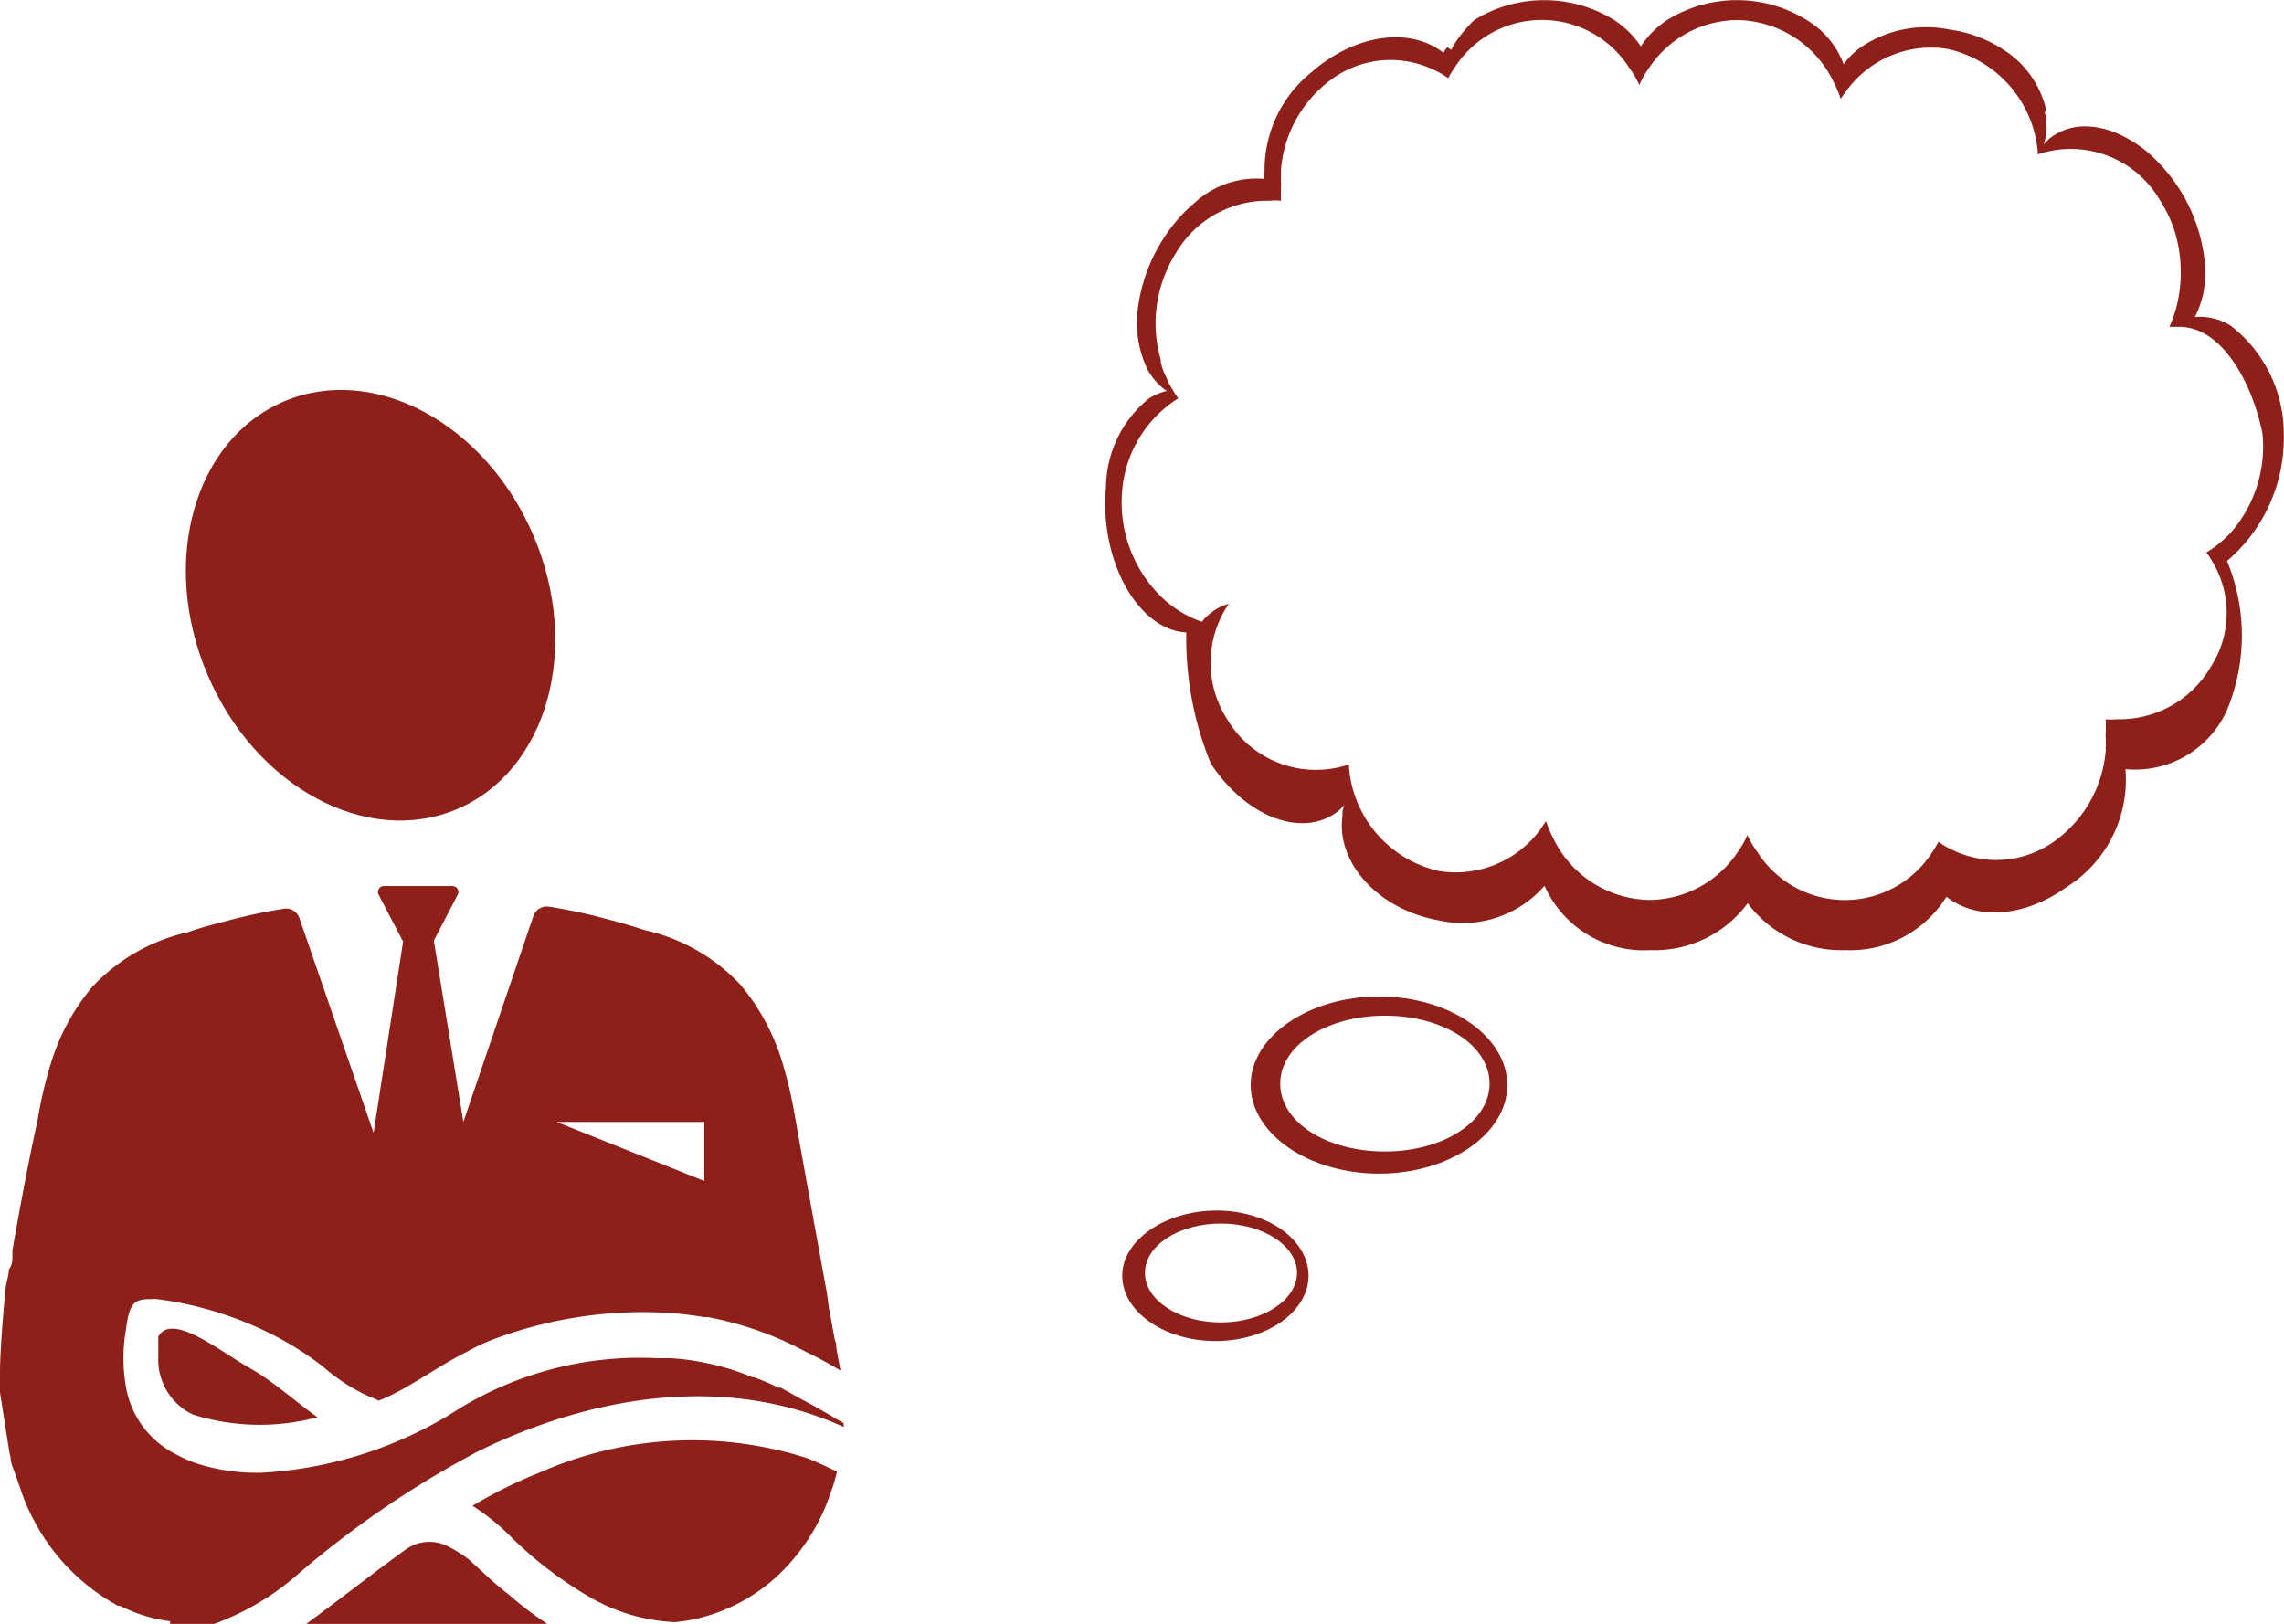
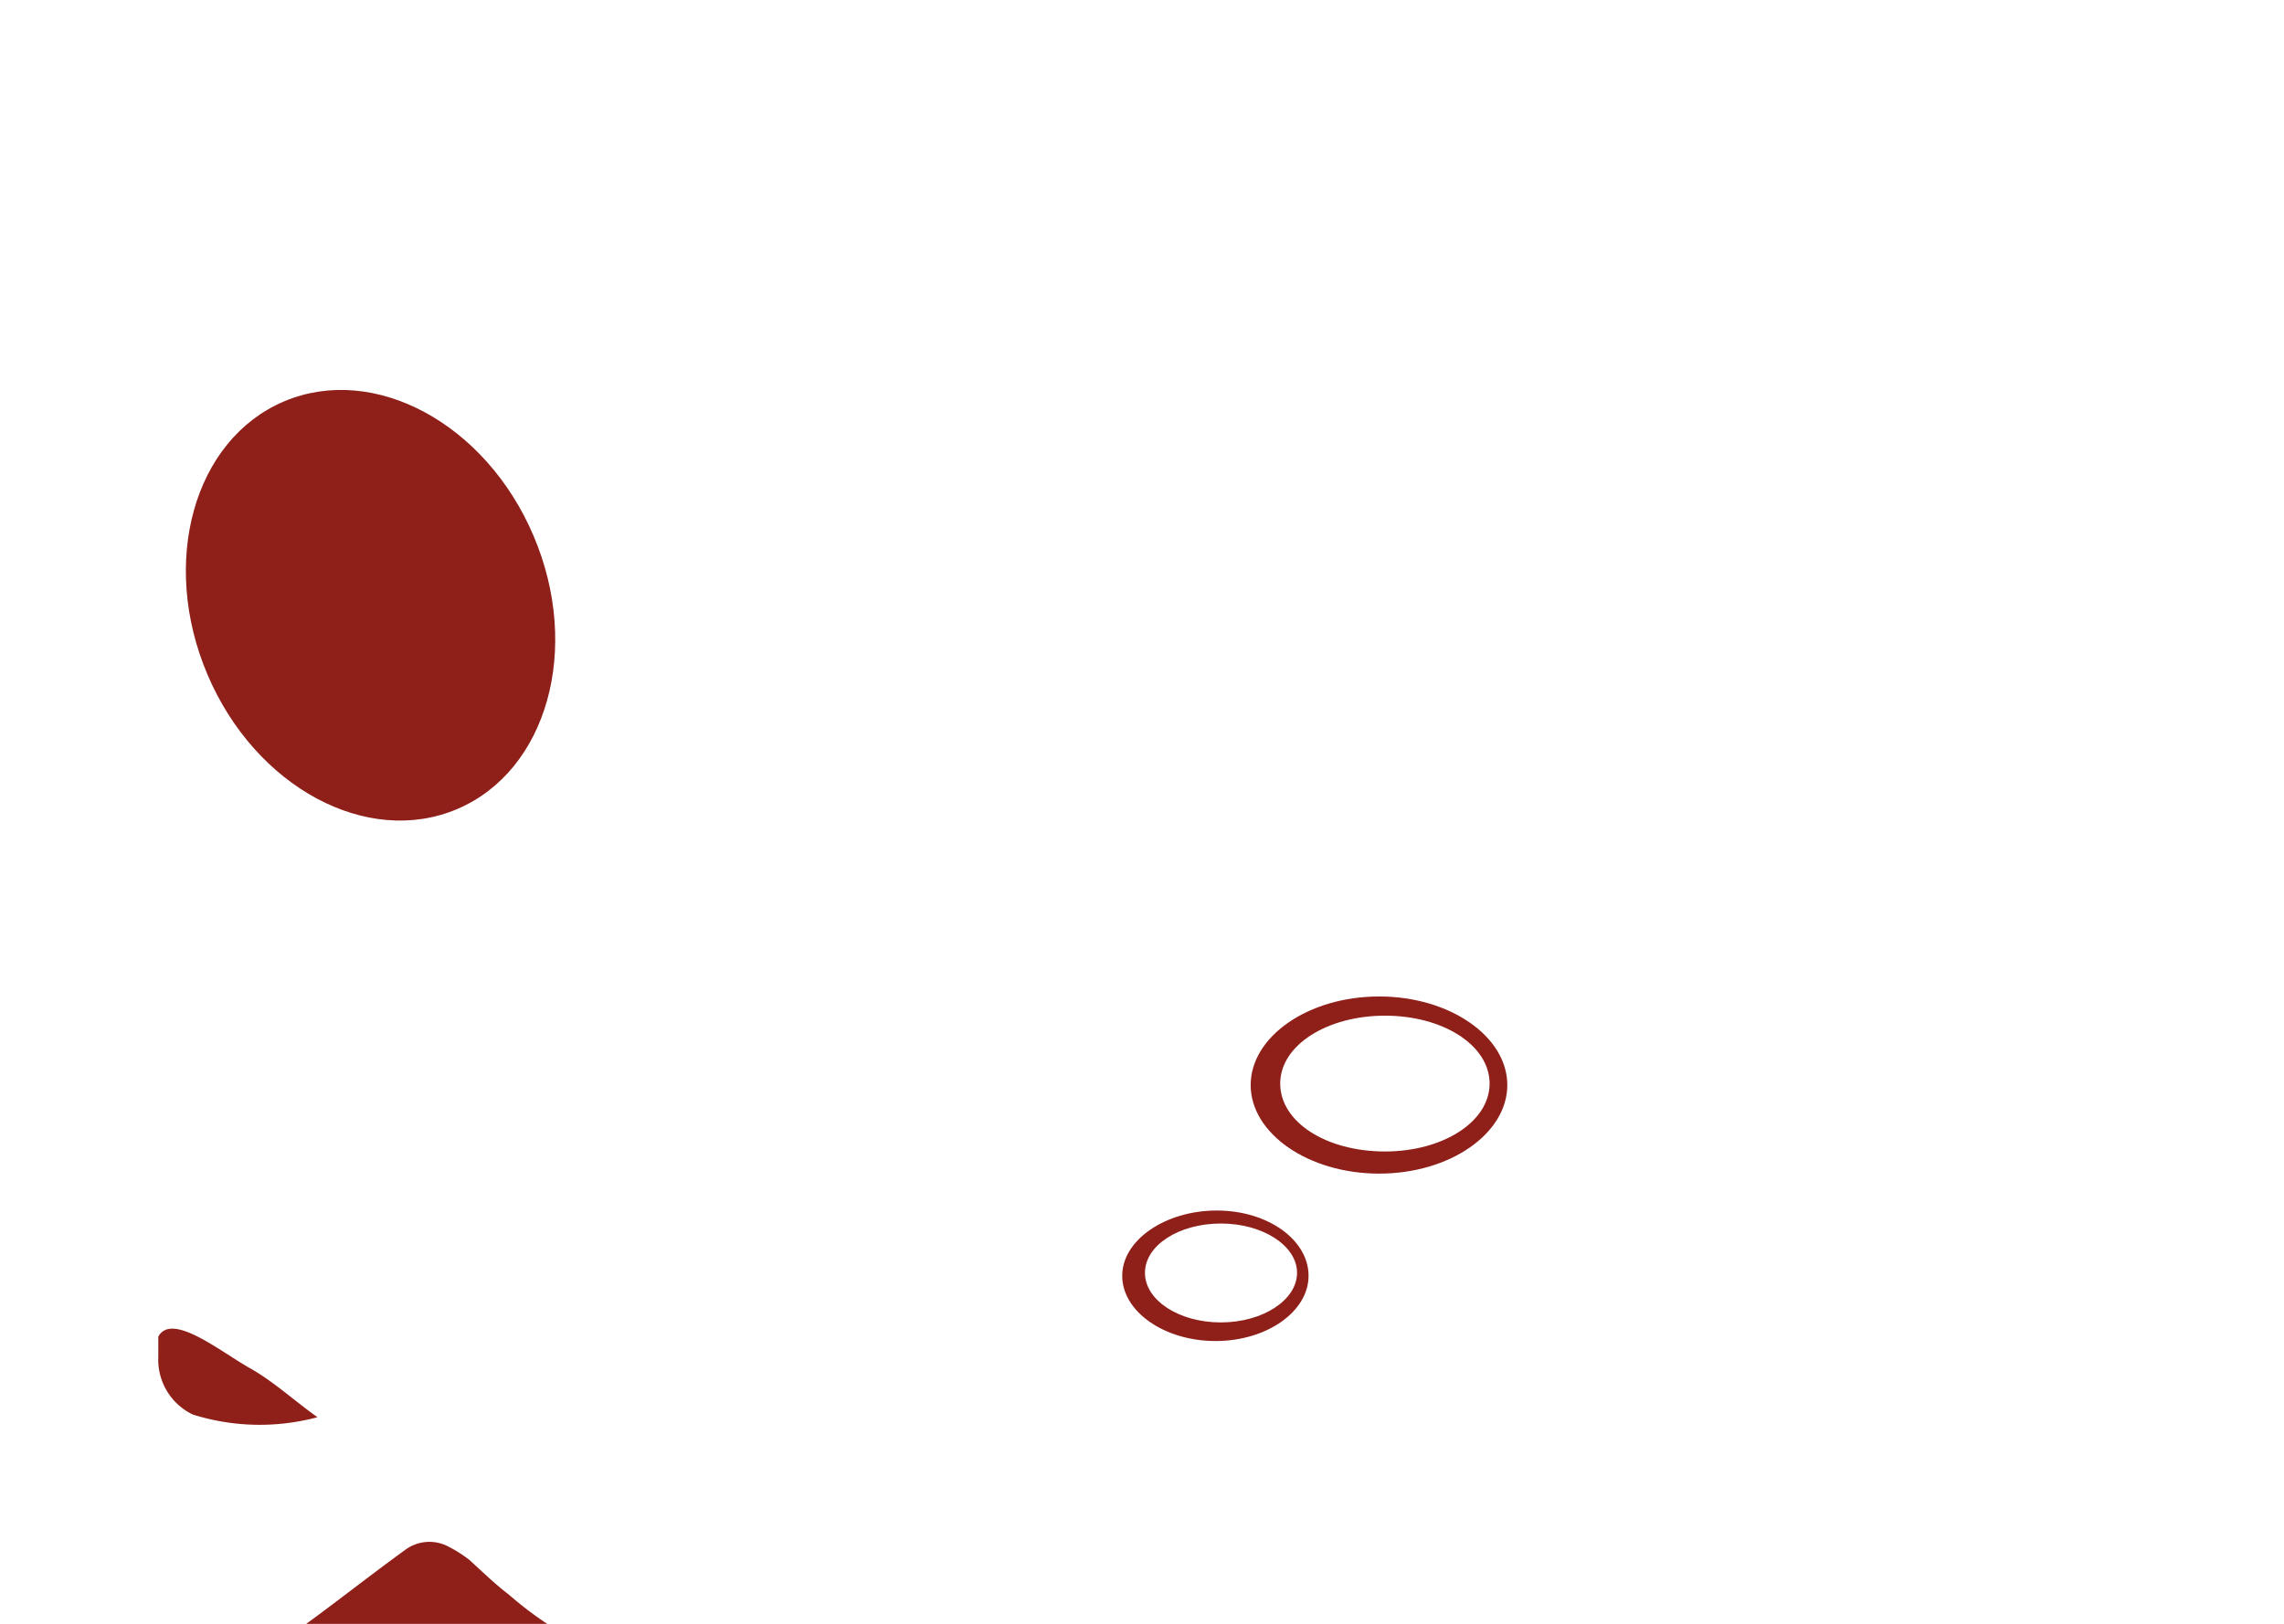
<svg xmlns="http://www.w3.org/2000/svg" viewBox="0 0 77.34 55">
  <g id="レイヤー_2" data-name="レイヤー 2">
    <g id="Q_A" data-name="Q&amp;A">
      <path fill="#8F1F19" d="M3.38,46.49l0,0h0Zm5.12-.13c-1-.55-2.67-1.94-3.14-1.09,0,.22,0,.46,0,.69a2.06,2.06,0,0,0,1.17,1.95,7.55,7.55,0,0,0,4.22.09C10,47.47,9.3,46.82,8.5,46.36Z" />
-       <path fill="#8F1F19" d="M27.34,49.39c.29.11.63.28,1,.45a2.29,2.29,0,0,1-.07.28,5.25,5.25,0,0,1-.17.52,6.75,6.75,0,0,1-1.24,2.17,6,6,0,0,1-2.61,1.82,5.57,5.57,0,0,1-1.4.31h0s0,0,0,0,0,0,0,0h0a6.29,6.29,0,0,1-2.85-.83,13.4,13.4,0,0,1-2.64-2A7.73,7.73,0,0,0,16,51a16,16,0,0,1,2.31-1.14A12.77,12.77,0,0,1,27.34,49.39Z" />
-       <path fill="#8F1F19" d="M28.48,48.15l-.11-.06c-.41-.25-.83-.49-1.25-.71,0,0,0,0,0,0L26.44,47l-.08,0a8.41,8.41,0,0,0-.82-.35l-.05,0a8.5,8.5,0,0,0-1.65-.5A7.45,7.45,0,0,0,22.66,46l-.44,0a11.71,11.71,0,0,0-6.67,1.71l-.4.25h0a13.79,13.79,0,0,1-6.28,1.92,6.66,6.66,0,0,1-2.29-.34h0a5.42,5.42,0,0,1-.69-.32h0A3.14,3.14,0,0,1,4.27,47a5.6,5.6,0,0,1,0-2c.12-1,.37-1,.92-1a.3.3,0,0,1,.13,0h0a12,12,0,0,1,3.88,1.19,10.71,10.71,0,0,1,1.73,1.09,6.29,6.29,0,0,0,1.53,1,3.17,3.17,0,0,1,.36.16,5.05,5.05,0,0,0,.53-.24c.84-.43,1.62-1,2.45-1.41h0a6.2,6.2,0,0,1,.94-.44,14.38,14.38,0,0,1,5.53-.9,11.6,11.6,0,0,1,1.57.16l.13,0a11.48,11.48,0,0,1,3.1,1.06l.23.12c.39.19.78.4,1.16.63l-.14-.76c0-.09,0-.18-.05-.27-.07-.37-.13-.73-.2-1.08L28,43.79c-.42-2.3-.78-4.28-1.07-5.91a14.77,14.77,0,0,0-.47-2,7.49,7.49,0,0,0-1.38-2.52,6.34,6.34,0,0,0-3.26-1.86c-.39-.13-.84-.26-1.34-.39a18.78,18.78,0,0,0-1.88-.4.48.48,0,0,0-.54.32L15.69,38l-1-6.14.81-1.56a.2.2,0,0,0-.18-.29H13a.2.2,0,0,0-.18.29l.83,1.59h0l-1,6.48-2.51-7.27a.48.48,0,0,0-.54-.32,18.78,18.78,0,0,0-1.88.4c-.5.13-1,.26-1.34.39a6.34,6.34,0,0,0-3.26,1.86,7.36,7.36,0,0,0-1.38,2.53,14.34,14.34,0,0,0-.47,2C1,39.16.72,40.65.42,42.35v0l0,.15,0,.19s0,0,0,0,0,0,0,0,0,0,0,0h0A.69.69,0,0,1,.3,43c0,.2-.08.41-.11.62h0S0,45.56,0,46.5c0,.12,0,.22,0,.33s0,.22,0,.33L.3,49.07a2.47,2.47,0,0,0,.06.29c0,.2.1.4.17.6,0,0,0,0,0,0l.17.49a6.8,6.8,0,0,0,.5,1.14A7,7,0,0,0,4,54.39l.07,0a5.17,5.17,0,0,0,1.69.52V55H7.25a8.88,8.88,0,0,0,2.8-1.65,33,33,0,0,1,6.15-4.2c3.91-1.91,8.4-2.62,12.37-.82,0,0,0-.09,0-.13ZM23.85,38v2l-5-2ZM3.41,46.51l0,0h0Z" />
      <path fill="#8F1F19" d="M17.22,54a12.31,12.31,0,0,0,1.31,1H10.37c1.15-.84,2.25-1.71,3.37-2.52a1.37,1.37,0,0,1,1.42-.11,4.44,4.44,0,0,1,.73.46C16.33,53.23,16.76,53.65,17.22,54Z" />
      <ellipse fill="#8F1F19" cx="12.55" cy="20.5" rx="6" ry="7.5" transform="translate(-7.02 6.54) rotate(-23.02)" />
      <path fill="#8F1F19" d="M46.7,33.75c-2.4,0-4.35,1.36-4.35,3s1.95,3,4.35,3,4.34-1.36,4.34-3S49.1,33.75,46.7,33.75ZM46.9,39c-2,0-3.55-1-3.55-2.3s1.59-2.3,3.55-2.3,3.54,1,3.54,2.3S48.85,39,46.9,39Z" />
      <path fill="#8F1F19" d="M41.2,41C39.46,41,38,42,38,43.21s1.42,2.21,3.16,2.21,3.15-1,3.15-2.21S42.94,41,41.2,41Zm.14,3.79c-1.42,0-2.57-.75-2.57-1.68s1.15-1.67,2.57-1.67,2.58.75,2.58,1.67S42.76,44.79,41.34,44.79Z" />
-       <path fill="#8F1F19" d="M77.33,14.66s0-.08,0-.12a4.62,4.62,0,0,0-1.77-3.49,1.93,1.93,0,0,0-1.24-.31h0a2.39,2.39,0,0,0,.2-.49,2.19,2.19,0,0,0,.12-.52,4,4,0,0,0,0-1,5.65,5.65,0,0,0-.89-2.4,5.78,5.78,0,0,0-1.07-1.21h0C71.53,4.2,70.26,4,69.39,4.7l-.19.19a2.25,2.25,0,0,0,.09-.35,1.76,1.76,0,0,0,0-.4,1.17,1.17,0,0,0,0-.32.46.46,0,0,0-.07.07l.06-.2a3.29,3.29,0,0,0-1.43-2A4.4,4.4,0,0,0,66,1,3.92,3.92,0,0,0,63,1.61a2.37,2.37,0,0,0-.57.57A2.94,2.94,0,0,0,61.18.68a4.48,4.48,0,0,0-4.73,0l0,0a3.14,3.14,0,0,0-.89.89,3.18,3.18,0,0,0-.9-.89l0,0a4.5,4.5,0,0,0-4.74,0h0a4.5,4.5,0,0,0-.57.66,2.5,2.5,0,0,0-.21.35l-.13-.09a.8.8,0,0,0-.13.19c-1-.79-2.62-.7-4.06.33a4.08,4.08,0,0,0-.39.31,4.25,4.25,0,0,0-1.61,3.37,1.09,1.09,0,0,0,0,.26,3.09,3.09,0,0,0-2.37.81h0a5.32,5.32,0,0,0-1.06,1.22,5.7,5.7,0,0,0-.86,2.36,3.64,3.64,0,0,0,.33,2.07,2.15,2.15,0,0,0,.41.53l.12.11.12.08a2,2,0,0,0-.61.26h0a3.91,3.91,0,0,0-1.45,3,6,6,0,0,0,0,1.12c.19,2.11,1.39,3.74,2.72,3.8A11.17,11.17,0,0,0,41,25.86c1.21,1.84,3.14,2.55,4.33,1.6l.12-.12.07-.07-.06.2,0,.15c-.23,1.61,1.23,3.19,3.25,3.55A3.67,3.67,0,0,0,52.3,30a3.68,3.68,0,0,0,3.59,2.18,3.91,3.91,0,0,0,3.29-1.59,3.94,3.94,0,0,0,3.3,1.59,3.83,3.83,0,0,0,3.43-1.81c1,.8,2.62.71,4.06-.32a4.29,4.29,0,0,0,2-4,3.41,3.41,0,0,0,3.44-2,6.59,6.59,0,0,0,0-5.05A5.46,5.46,0,0,0,77.33,14.66Zm-.58.62h0v0Zm-1.66,6.89a5.05,5.05,0,0,1-.25.45,3.58,3.58,0,0,1-3.16,1.74,1.64,1.64,0,0,1-.38,0,5.28,5.28,0,0,1,0,.55,3.39,3.39,0,0,1,0,.45.31.31,0,0,1,0,.1v0a4.2,4.2,0,0,1-1.69,3,3.38,3.38,0,0,1-3.49.33,2.61,2.61,0,0,1-.48-.28,3.24,3.24,0,0,1-.21.35,3.51,3.51,0,0,1-5.92,0,3,3,0,0,1-.34-.58,3,3,0,0,1-.33.58,3.62,3.62,0,0,1-3,1.62,3.68,3.68,0,0,1-3.25-2.1,4,4,0,0,1-.24-.57l-.21.31a3.56,3.56,0,0,1-3.42,1.38A3.92,3.92,0,0,1,45.68,26s0-.08,0-.11h0a3.49,3.49,0,0,1-4.12-1.52v0a3.54,3.54,0,0,1,.05-3.92v0a1.6,1.6,0,0,0-.62.32h0a1.33,1.33,0,0,0-.29.29,3.25,3.25,0,0,1-.43-.18,3.71,3.71,0,0,1-1.07-.79A4.48,4.48,0,0,1,38,16.6a4.09,4.09,0,0,1,1.9-3.11h0a2.11,2.11,0,0,1-.18-.27,2.38,2.38,0,0,1-.23-.45,2,2,0,0,1-.18-.48.16.16,0,0,1,0-.09,4.36,4.36,0,0,1-.15-1.76,4.52,4.52,0,0,1,.67-1.89A3.58,3.58,0,0,1,43,6.8a1.64,1.64,0,0,1,.38,0,5.28,5.28,0,0,1,0-.55,3.39,3.39,0,0,1,0-.45.31.31,0,0,1,0-.1v0a4.2,4.2,0,0,1,1.69-3,3.38,3.38,0,0,1,3.49-.33,2.61,2.61,0,0,1,.48.28,2.5,2.5,0,0,1,.21-.35,3.51,3.51,0,0,1,5.92,0,3,3,0,0,1,.34.58,3,3,0,0,1,.33-.58,3.62,3.62,0,0,1,3-1.62,3.68,3.68,0,0,1,3.25,2.1,4,4,0,0,1,.24.57,3.21,3.21,0,0,1,.21-.3,3.54,3.54,0,0,1,3.42-1.39A3.92,3.92,0,0,1,69,5.12s0,.08,0,.11h0a3.49,3.49,0,0,1,4.12,1.52,4.34,4.34,0,0,1,.7,2,4.73,4.73,0,0,1-.13,1.68,4.88,4.88,0,0,1-.23.64l.33,0c1.5,0,2.5,2,2.82,3.61a4.42,4.42,0,0,1-.79,3h0a3.16,3.16,0,0,1-.37.45,3.38,3.38,0,0,1-.35.31,2.7,2.7,0,0,1-.39.27h0a2.11,2.11,0,0,1,.18.27s0,0,0,0A3.37,3.37,0,0,1,75.09,22.17Z" />
    </g>
  </g>
</svg>